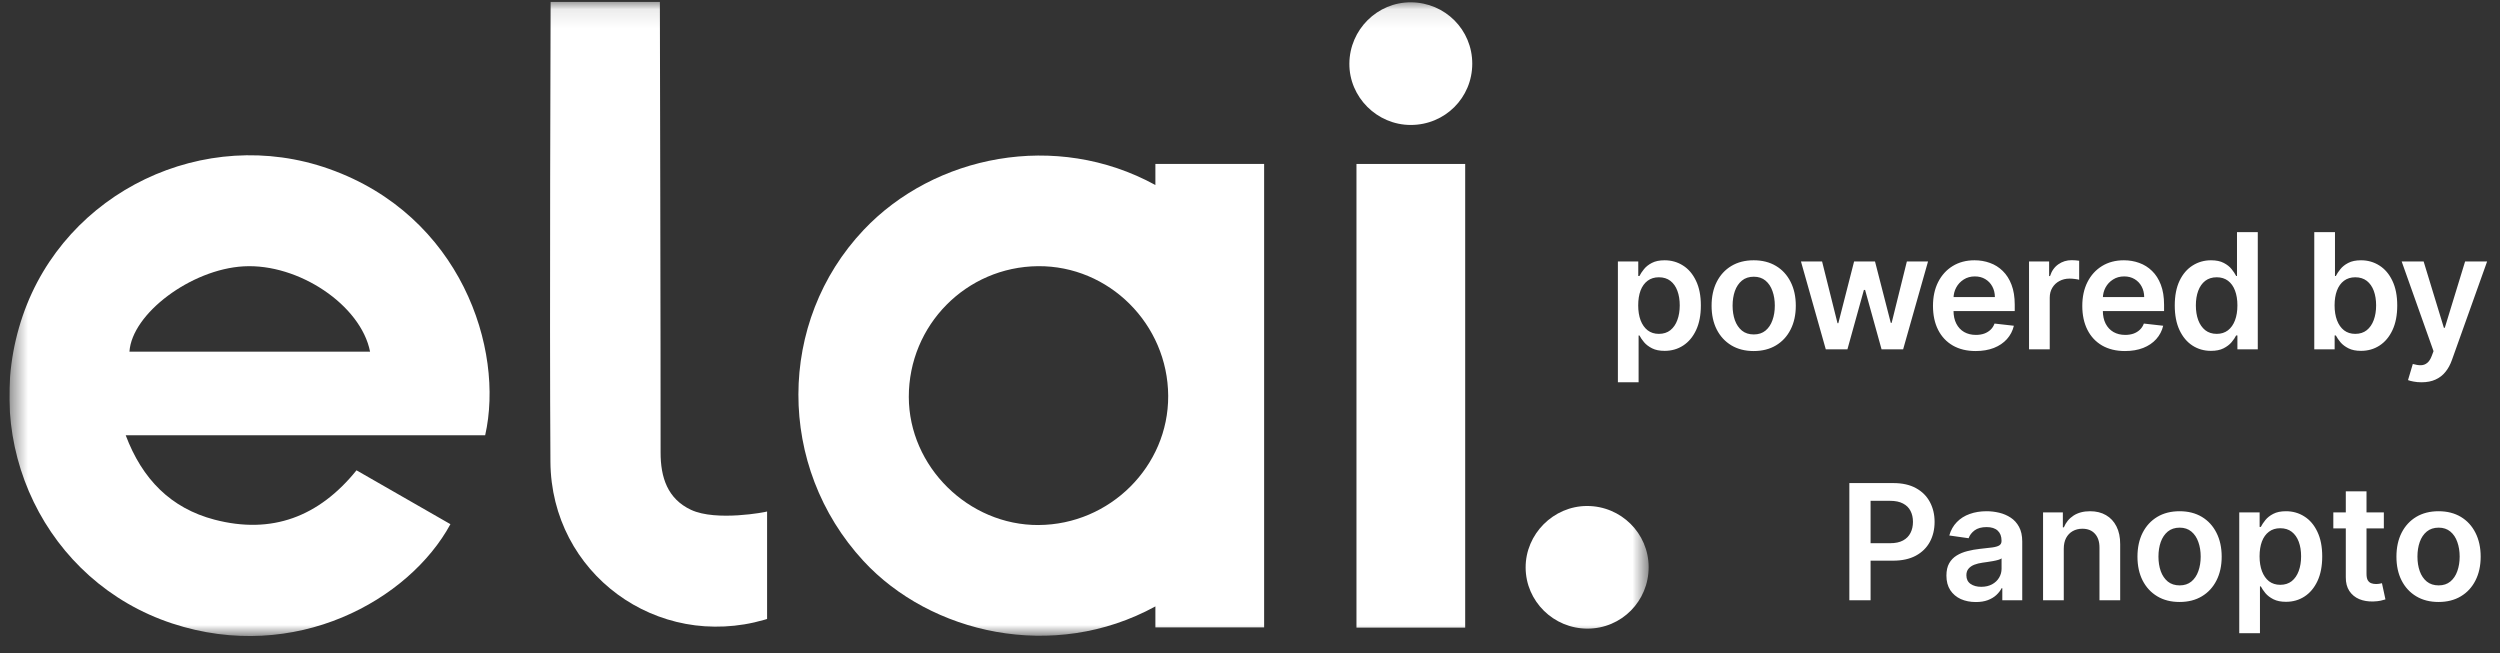
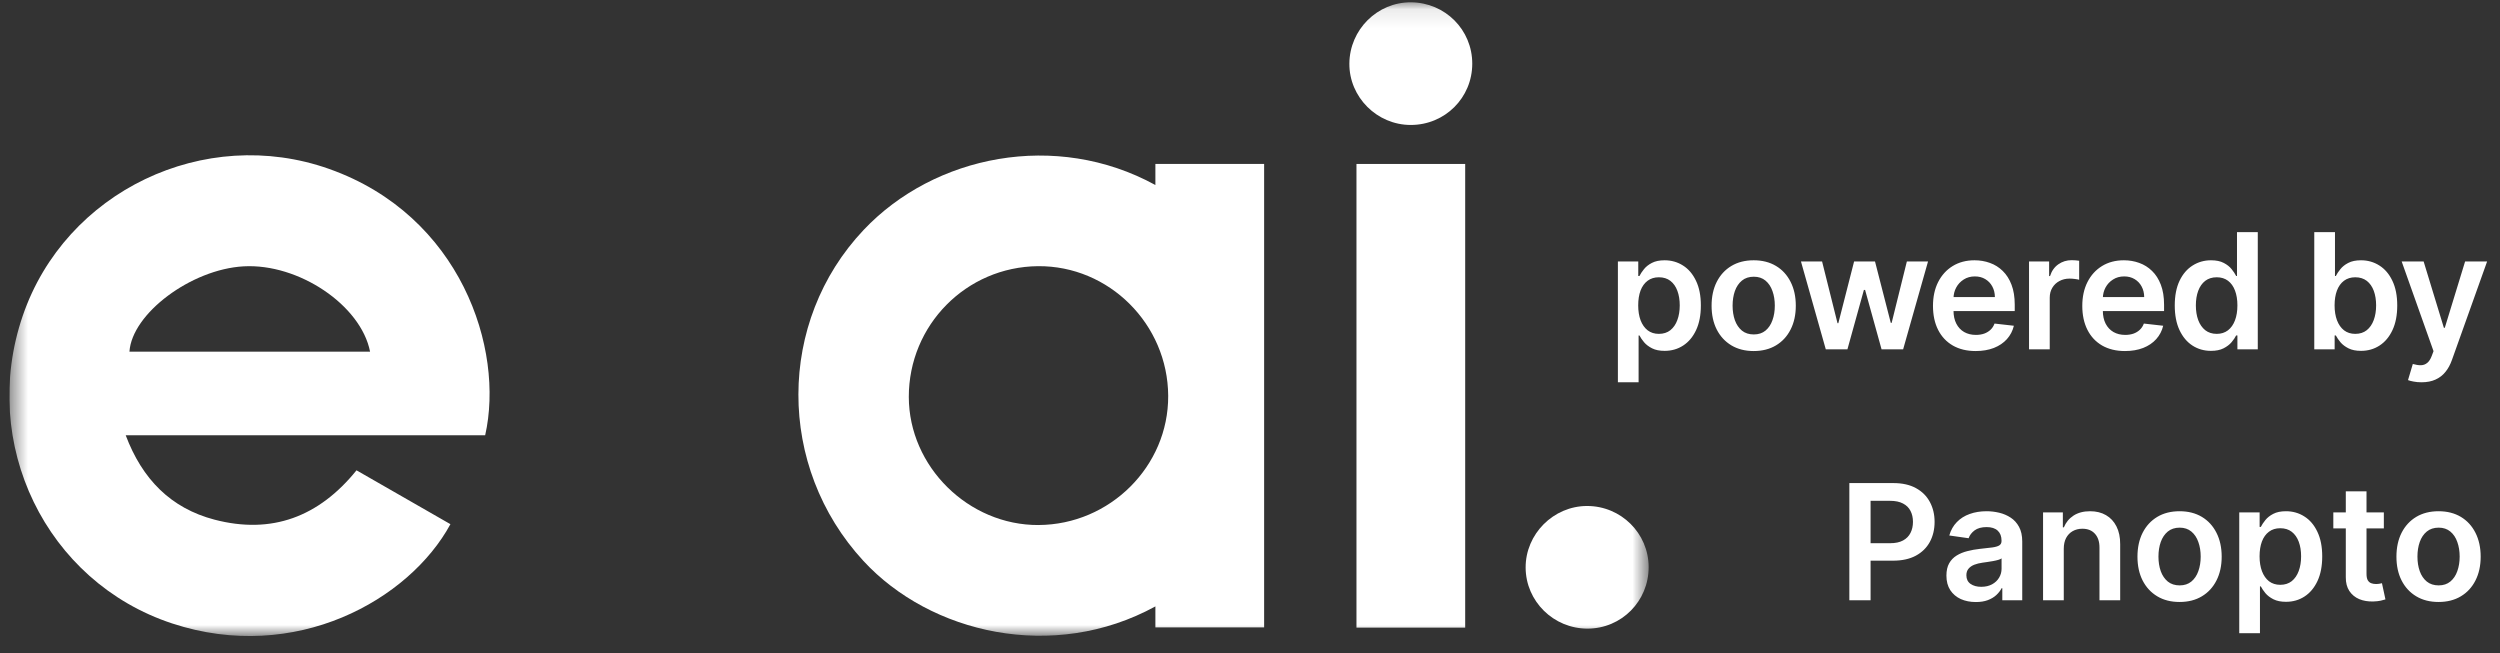
<svg xmlns="http://www.w3.org/2000/svg" width="134" height="35" viewBox="0 0 134 35" fill="none">
  <rect x="0" y="0" width="134" height="35" fill="#333333" stroke="none" />
  <g clip-path="url(#clip0_264_1464)">
    <mask id="mask0_264_1464" style="mask-type:luminance" maskUnits="userSpaceOnUse" x="0" y="0" width="89" height="35">
      <path d="M88.367 0.092H0.5V34.092H88.367V0.092Z" fill="white" />
    </mask>
    <g mask="url(#mask0_264_1464)">
      <path d="M17.647 9.056C10.959 6.685 3.502 10.258 1.22 16.923C-1.127 23.775 2.461 31.188 9.232 33.418C15.829 35.591 21.938 32.159 24.143 28.096C22.464 27.133 20.784 26.169 19.109 25.209C17.096 27.701 14.567 28.657 11.499 27.854C9.159 27.241 7.624 25.686 6.738 23.331H26.005C27.053 18.697 24.691 11.553 17.646 9.056H17.647ZM6.938 18.85C7.073 16.805 10.25 14.434 13.055 14.276C16.001 14.11 19.346 16.354 19.836 18.85H6.938Z" fill="white" />
-       <path d="M37.042 27.329C35.778 26.737 35.406 25.588 35.408 24.248C35.414 20.013 35.369 0.092 35.369 0.092H29.513C29.513 0.092 29.451 17.082 29.503 24.75C29.543 30.732 35.218 34.887 40.975 33.22C41.022 33.206 41.069 33.191 41.116 33.177V27.416C41.073 27.446 38.388 27.958 37.044 27.329H37.042Z" fill="white" />
      <path d="M72.707 33.641H78.534V8.788H72.707V33.641Z" fill="white" />
      <path d="M75.629 0.124C73.826 0.112 72.34 1.588 72.326 3.406C72.312 5.204 73.808 6.7 75.619 6.698C77.45 6.696 78.91 5.242 78.913 3.418C78.917 1.598 77.46 0.137 75.629 0.124Z" fill="white" />
      <path d="M85.063 27.121C83.262 27.124 81.767 28.625 81.774 30.424C81.781 32.228 83.27 33.696 85.092 33.694C86.912 33.692 88.371 32.224 88.368 30.395C88.365 28.585 86.885 27.118 85.064 27.121H85.063Z" fill="white" />
      <path d="M61.929 9.917C56.597 6.994 50.076 8.319 46.29 12.325C41.645 17.24 41.617 25.01 46.278 30.064C49.865 33.953 56.453 35.503 61.929 32.503V33.63H67.757V8.788H61.929V9.917ZM55.668 28.142C51.91 28.16 48.717 25.009 48.712 21.276C48.708 17.424 51.79 14.303 55.636 14.267C59.443 14.233 62.595 17.372 62.615 21.219C62.635 24.991 59.492 28.122 55.667 28.141L55.668 28.142Z" fill="white" />
    </g>
    <path d="M86.719 20.49V14.013H87.811V14.792H87.875C87.932 14.677 88.013 14.556 88.117 14.427C88.222 14.296 88.363 14.184 88.541 14.092C88.719 13.998 88.945 13.951 89.222 13.951C89.585 13.951 89.913 14.044 90.206 14.23C90.5 14.414 90.733 14.687 90.905 15.049C91.079 15.409 91.166 15.851 91.166 16.374C91.166 16.892 91.081 17.331 90.911 17.693C90.742 18.055 90.51 18.331 90.218 18.521C89.926 18.711 89.595 18.806 89.225 18.806C88.955 18.806 88.731 18.761 88.553 18.671C88.375 18.581 88.232 18.473 88.124 18.346C88.017 18.218 87.934 18.096 87.875 17.981H87.829V20.49H86.719ZM87.808 16.368C87.808 16.673 87.851 16.94 87.936 17.169C88.024 17.398 88.15 17.576 88.314 17.705C88.479 17.832 88.68 17.895 88.915 17.895C89.16 17.895 89.365 17.83 89.531 17.699C89.697 17.566 89.822 17.385 89.905 17.156C89.991 16.925 90.034 16.663 90.034 16.368C90.034 16.076 89.992 15.816 89.908 15.589C89.825 15.362 89.7 15.184 89.534 15.055C89.369 14.927 89.162 14.862 88.915 14.862C88.678 14.862 88.476 14.925 88.311 15.049C88.145 15.174 88.019 15.349 87.933 15.574C87.85 15.799 87.808 16.063 87.808 16.368ZM93.998 18.816C93.538 18.816 93.14 18.714 92.802 18.512C92.465 18.309 92.203 18.026 92.017 17.662C91.833 17.298 91.741 16.873 91.741 16.387C91.741 15.9 91.833 15.474 92.017 15.108C92.203 14.742 92.465 14.457 92.802 14.255C93.14 14.053 93.538 13.951 93.998 13.951C94.458 13.951 94.857 14.053 95.194 14.255C95.532 14.457 95.792 14.742 95.976 15.108C96.162 15.474 96.255 15.9 96.255 16.387C96.255 16.873 96.162 17.298 95.976 17.662C95.792 18.026 95.532 18.309 95.194 18.512C94.857 18.714 94.458 18.816 93.998 18.816ZM94.004 17.926C94.254 17.926 94.463 17.858 94.63 17.721C94.798 17.582 94.922 17.395 95.004 17.162C95.088 16.929 95.13 16.67 95.13 16.383C95.13 16.095 95.088 15.834 95.004 15.601C94.922 15.366 94.798 15.179 94.63 15.04C94.463 14.901 94.254 14.832 94.004 14.832C93.749 14.832 93.536 14.901 93.367 15.04C93.199 15.179 93.073 15.366 92.989 15.601C92.908 15.834 92.867 16.095 92.867 16.383C92.867 16.67 92.908 16.929 92.989 17.162C93.073 17.395 93.199 17.582 93.367 17.721C93.536 17.858 93.749 17.926 94.004 17.926ZM97.862 18.724L96.531 14.013H97.663L98.491 17.325H98.534L99.38 14.013H100.5L101.346 17.307H101.392L102.208 14.013H103.343L102.008 18.724H100.852L99.969 15.54H99.905L99.022 18.724H97.862ZM105.895 18.816C105.423 18.816 105.015 18.717 104.672 18.521C104.33 18.323 104.067 18.043 103.883 17.681C103.699 17.317 103.608 16.889 103.608 16.396C103.608 15.911 103.699 15.486 103.883 15.12C104.07 14.752 104.329 14.466 104.662 14.261C104.996 14.055 105.387 13.951 105.837 13.951C106.127 13.951 106.401 13.998 106.659 14.092C106.919 14.184 107.148 14.328 107.346 14.522C107.546 14.716 107.704 14.963 107.818 15.264C107.932 15.562 107.99 15.918 107.99 16.331V16.672H104.129V15.923H106.926C106.924 15.711 106.878 15.522 106.788 15.356C106.698 15.188 106.572 15.056 106.41 14.96C106.251 14.864 106.065 14.816 105.852 14.816C105.625 14.816 105.426 14.871 105.254 14.982C105.083 15.09 104.949 15.233 104.853 15.411C104.758 15.587 104.71 15.78 104.708 15.991V16.644C104.708 16.918 104.758 17.153 104.859 17.349C104.959 17.544 105.099 17.693 105.279 17.797C105.459 17.899 105.669 17.951 105.911 17.951C106.072 17.951 106.218 17.928 106.349 17.883C106.48 17.836 106.593 17.768 106.69 17.678C106.786 17.588 106.858 17.476 106.907 17.343L107.944 17.46C107.878 17.734 107.754 17.973 107.57 18.178C107.388 18.38 107.155 18.538 106.871 18.65C106.586 18.76 106.261 18.816 105.895 18.816ZM108.756 18.724V14.013H109.833V14.798H109.882C109.968 14.526 110.115 14.316 110.323 14.169C110.534 14.02 110.774 13.945 111.044 13.945C111.105 13.945 111.174 13.948 111.249 13.954C111.327 13.959 111.392 13.966 111.443 13.976V14.997C111.396 14.981 111.321 14.966 111.219 14.954C111.119 14.94 111.022 14.933 110.927 14.933C110.725 14.933 110.543 14.977 110.382 15.065C110.222 15.15 110.096 15.27 110.004 15.424C109.912 15.577 109.866 15.754 109.866 15.954V18.724H108.756ZM113.899 18.816C113.427 18.816 113.019 18.717 112.675 18.521C112.334 18.323 112.071 18.043 111.887 17.681C111.703 17.317 111.611 16.889 111.611 16.396C111.611 15.911 111.703 15.486 111.887 15.12C112.073 14.752 112.333 14.466 112.666 14.261C112.999 14.055 113.391 13.951 113.841 13.951C114.131 13.951 114.405 13.998 114.662 14.092C114.922 14.184 115.151 14.328 115.349 14.522C115.55 14.716 115.707 14.963 115.822 15.264C115.936 15.562 115.994 15.918 115.994 16.331V16.672H112.132V15.923H114.929C114.927 15.711 114.881 15.522 114.791 15.356C114.701 15.188 114.576 15.056 114.414 14.96C114.255 14.864 114.069 14.816 113.856 14.816C113.629 14.816 113.43 14.871 113.258 14.982C113.086 15.09 112.952 15.233 112.856 15.411C112.762 15.587 112.714 15.78 112.712 15.991V16.644C112.712 16.918 112.762 17.153 112.862 17.349C112.963 17.544 113.103 17.693 113.283 17.797C113.462 17.899 113.673 17.951 113.914 17.951C114.076 17.951 114.222 17.928 114.353 17.883C114.484 17.836 114.597 17.768 114.693 17.678C114.789 17.588 114.862 17.476 114.911 17.343L115.947 17.46C115.882 17.734 115.757 17.973 115.573 18.178C115.391 18.38 115.158 18.538 114.874 18.65C114.59 18.76 114.265 18.816 113.899 18.816ZM118.508 18.806C118.138 18.806 117.807 18.711 117.514 18.521C117.222 18.331 116.991 18.055 116.821 17.693C116.652 17.331 116.567 16.892 116.567 16.374C116.567 15.851 116.653 15.409 116.824 15.049C116.998 14.687 117.232 14.414 117.527 14.23C117.821 14.044 118.149 13.951 118.511 13.951C118.787 13.951 119.014 13.998 119.192 14.092C119.37 14.184 119.511 14.296 119.615 14.427C119.719 14.556 119.8 14.677 119.857 14.792H119.903V12.442H121.017V18.724H119.925V17.981H119.857C119.8 18.096 119.717 18.218 119.609 18.346C119.501 18.473 119.357 18.581 119.18 18.671C119.002 18.761 118.778 18.806 118.508 18.806ZM118.818 17.895C119.053 17.895 119.253 17.832 119.419 17.705C119.584 17.576 119.71 17.398 119.796 17.169C119.882 16.94 119.925 16.673 119.925 16.368C119.925 16.063 119.882 15.799 119.796 15.574C119.712 15.349 119.587 15.174 119.422 15.049C119.258 14.925 119.057 14.862 118.818 14.862C118.57 14.862 118.364 14.927 118.198 15.055C118.033 15.184 117.908 15.362 117.824 15.589C117.74 15.816 117.698 16.076 117.698 16.368C117.698 16.663 117.74 16.925 117.824 17.156C117.91 17.385 118.036 17.566 118.201 17.699C118.369 17.83 118.574 17.895 118.818 17.895ZM124.045 18.724V12.442H125.155V14.792H125.201C125.259 14.677 125.339 14.556 125.444 14.427C125.548 14.296 125.689 14.184 125.867 14.092C126.045 13.998 126.272 13.951 126.548 13.951C126.912 13.951 127.24 14.044 127.532 14.23C127.826 14.414 128.06 14.687 128.231 15.049C128.405 15.409 128.492 15.851 128.492 16.374C128.492 16.892 128.407 17.331 128.237 17.693C128.068 18.055 127.837 18.331 127.544 18.521C127.252 18.711 126.921 18.806 126.551 18.806C126.281 18.806 126.057 18.761 125.879 18.671C125.701 18.581 125.558 18.473 125.45 18.346C125.344 18.218 125.261 18.096 125.201 17.981H125.137V18.724H124.045ZM125.134 16.368C125.134 16.673 125.177 16.94 125.263 17.169C125.351 17.398 125.476 17.576 125.64 17.705C125.805 17.832 126.006 17.895 126.241 17.895C126.486 17.895 126.692 17.83 126.857 17.699C127.023 17.566 127.148 17.385 127.232 17.156C127.317 16.925 127.36 16.663 127.36 16.368C127.36 16.076 127.318 15.816 127.235 15.589C127.151 15.362 127.026 15.184 126.861 15.055C126.695 14.927 126.488 14.862 126.241 14.862C126.004 14.862 125.803 14.925 125.637 15.049C125.471 15.174 125.346 15.349 125.26 15.574C125.176 15.799 125.134 16.063 125.134 16.368ZM129.793 20.49C129.642 20.49 129.501 20.478 129.373 20.453C129.246 20.431 129.145 20.404 129.069 20.374L129.327 19.509C129.488 19.556 129.632 19.578 129.759 19.576C129.886 19.574 129.997 19.534 130.093 19.456C130.192 19.381 130.274 19.254 130.342 19.076L130.437 18.822L128.729 14.013H129.906L130.992 17.57H131.041L132.13 14.013H133.31L131.424 19.294C131.336 19.543 131.22 19.757 131.075 19.935C130.93 20.115 130.752 20.252 130.541 20.346C130.333 20.442 130.083 20.49 129.793 20.49ZM99.125 32.174V25.893H101.48C101.962 25.893 102.367 25.983 102.694 26.163C103.024 26.343 103.272 26.59 103.44 26.905C103.609 27.218 103.694 27.573 103.694 27.972C103.694 28.375 103.609 28.733 103.44 29.046C103.27 29.358 103.02 29.605 102.688 29.785C102.357 29.963 101.949 30.052 101.465 30.052H99.904V29.116H101.311C101.594 29.116 101.824 29.067 102.004 28.969C102.184 28.871 102.317 28.736 102.403 28.564C102.491 28.392 102.535 28.195 102.535 27.972C102.535 27.75 102.491 27.553 102.403 27.384C102.317 27.214 102.183 27.082 102.001 26.988C101.821 26.892 101.589 26.844 101.305 26.844H100.263V32.174H99.125ZM105.904 32.269C105.606 32.269 105.337 32.216 105.098 32.11C104.861 32.001 104.673 31.842 104.534 31.631C104.397 31.421 104.328 31.161 104.328 30.852C104.328 30.587 104.377 30.367 104.475 30.193C104.573 30.019 104.707 29.88 104.877 29.776C105.047 29.672 105.238 29.593 105.451 29.54C105.665 29.484 105.887 29.445 106.116 29.42C106.392 29.391 106.616 29.366 106.788 29.343C106.959 29.319 107.084 29.282 107.162 29.233C107.242 29.182 107.282 29.103 107.282 28.997V28.978C107.282 28.747 107.213 28.568 107.076 28.442C106.939 28.315 106.742 28.252 106.484 28.252C106.212 28.252 105.997 28.311 105.837 28.429C105.68 28.548 105.573 28.688 105.518 28.849L104.482 28.702C104.563 28.416 104.698 28.177 104.886 27.985C105.074 27.79 105.304 27.645 105.576 27.549C105.848 27.451 106.149 27.402 106.478 27.402C106.705 27.402 106.931 27.428 107.156 27.482C107.381 27.535 107.586 27.623 107.772 27.745C107.958 27.866 108.107 28.031 108.22 28.239C108.334 28.448 108.392 28.708 108.392 29.021V32.174H107.324V31.527H107.287C107.22 31.658 107.125 31.78 107.002 31.895C106.882 32.007 106.729 32.098 106.545 32.168C106.363 32.236 106.15 32.269 105.904 32.269ZM106.193 31.453C106.416 31.453 106.609 31.409 106.772 31.321C106.936 31.232 107.062 31.113 107.15 30.966C107.239 30.819 107.284 30.658 107.284 30.484V29.929C107.25 29.958 107.191 29.984 107.107 30.009C107.025 30.033 106.933 30.055 106.831 30.073C106.728 30.092 106.627 30.108 106.527 30.122C106.427 30.137 106.34 30.149 106.266 30.159C106.101 30.182 105.952 30.218 105.822 30.269C105.691 30.321 105.588 30.392 105.512 30.484C105.436 30.574 105.398 30.691 105.398 30.834C105.398 31.038 105.473 31.193 105.622 31.297C105.772 31.401 105.962 31.453 106.193 31.453ZM110.618 29.414V32.174H109.508V27.463H110.569V28.264H110.624C110.732 28 110.905 27.79 111.142 27.635C111.382 27.48 111.677 27.402 112.029 27.402C112.354 27.402 112.637 27.471 112.878 27.61C113.122 27.75 113.309 27.951 113.442 28.215C113.577 28.479 113.644 28.798 113.642 29.174V32.174H112.532V29.346C112.532 29.031 112.45 28.785 112.286 28.607C112.125 28.429 111.901 28.34 111.615 28.34C111.42 28.34 111.248 28.383 111.096 28.469C110.947 28.553 110.83 28.675 110.744 28.834C110.66 28.994 110.618 29.187 110.618 29.414ZM116.825 32.266C116.365 32.266 115.966 32.165 115.629 31.962C115.292 31.76 115.03 31.477 114.844 31.113C114.66 30.749 114.568 30.324 114.568 29.837C114.568 29.351 114.66 28.924 114.844 28.558C115.03 28.192 115.292 27.908 115.629 27.705C115.966 27.503 116.365 27.402 116.825 27.402C117.285 27.402 117.684 27.503 118.021 27.705C118.358 27.908 118.619 28.192 118.803 28.558C118.989 28.924 119.082 29.351 119.082 29.837C119.082 30.324 118.989 30.749 118.803 31.113C118.619 31.477 118.358 31.76 118.021 31.962C117.684 32.165 117.285 32.266 116.825 32.266ZM116.831 31.377C117.081 31.377 117.289 31.308 117.457 31.171C117.625 31.032 117.749 30.846 117.831 30.613C117.915 30.38 117.957 30.12 117.957 29.834C117.957 29.546 117.915 29.285 117.831 29.052C117.749 28.817 117.625 28.63 117.457 28.491C117.289 28.352 117.081 28.282 116.831 28.282C116.576 28.282 116.363 28.352 116.193 28.491C116.026 28.63 115.9 28.817 115.816 29.052C115.734 29.285 115.693 29.546 115.693 29.834C115.693 30.12 115.734 30.38 115.816 30.613C115.9 30.846 116.026 31.032 116.193 31.171C116.363 31.308 116.576 31.377 116.831 31.377ZM120.024 33.941V27.463H121.116V28.242H121.181C121.238 28.128 121.318 28.006 121.423 27.877C121.527 27.746 121.668 27.635 121.846 27.543C122.024 27.449 122.251 27.402 122.527 27.402C122.891 27.402 123.219 27.495 123.511 27.681C123.806 27.865 124.039 28.138 124.21 28.5C124.384 28.86 124.471 29.301 124.471 29.825C124.471 30.342 124.386 30.782 124.217 31.143C124.047 31.505 123.816 31.782 123.523 31.972C123.231 32.162 122.9 32.257 122.53 32.257C122.26 32.257 122.036 32.212 121.858 32.122C121.68 32.032 121.537 31.924 121.429 31.797C121.323 31.668 121.24 31.546 121.181 31.432H121.134V33.941H120.024ZM121.113 29.819C121.113 30.123 121.156 30.39 121.242 30.619C121.33 30.848 121.456 31.027 121.619 31.156C121.785 31.282 121.985 31.346 122.22 31.346C122.466 31.346 122.671 31.28 122.837 31.15C123.002 31.017 123.127 30.836 123.211 30.607C123.297 30.376 123.339 30.113 123.339 29.819C123.339 29.526 123.298 29.267 123.214 29.04C123.13 28.813 123.005 28.635 122.84 28.506C122.674 28.377 122.467 28.313 122.22 28.313C121.983 28.313 121.781 28.375 121.616 28.5C121.45 28.625 121.325 28.799 121.239 29.024C121.155 29.249 121.113 29.514 121.113 29.819ZM127.774 27.463V28.322H125.066V27.463H127.774ZM125.735 26.335H126.845V30.757C126.845 30.907 126.867 31.021 126.912 31.101C126.959 31.178 127.021 31.232 127.096 31.26C127.172 31.289 127.256 31.303 127.348 31.303C127.417 31.303 127.481 31.298 127.538 31.288C127.597 31.277 127.642 31.268 127.673 31.26L127.86 32.128C127.8 32.149 127.716 32.171 127.605 32.196C127.497 32.22 127.364 32.234 127.207 32.239C126.929 32.247 126.678 32.205 126.455 32.113C126.232 32.019 126.056 31.873 125.925 31.677C125.796 31.481 125.732 31.236 125.735 30.941V26.335ZM130.707 32.266C130.246 32.266 129.848 32.165 129.51 31.962C129.173 31.76 128.911 31.477 128.725 31.113C128.541 30.749 128.449 30.324 128.449 29.837C128.449 29.351 128.541 28.924 128.725 28.558C128.911 28.192 129.173 27.908 129.51 27.705C129.848 27.503 130.246 27.402 130.707 27.402C131.166 27.402 131.565 27.503 131.903 27.705C132.24 27.908 132.501 28.192 132.685 28.558C132.871 28.924 132.964 29.351 132.964 29.837C132.964 30.324 132.871 30.749 132.685 31.113C132.501 31.477 132.24 31.76 131.903 31.962C131.565 32.165 131.166 32.266 130.707 32.266ZM130.713 31.377C130.962 31.377 131.171 31.308 131.338 31.171C131.506 31.032 131.631 30.846 131.712 30.613C131.796 30.38 131.838 30.12 131.838 29.834C131.838 29.546 131.796 29.285 131.712 29.052C131.631 28.817 131.506 28.63 131.338 28.491C131.171 28.352 130.962 28.282 130.713 28.282C130.457 28.282 130.244 28.352 130.075 28.491C129.907 28.63 129.781 28.817 129.698 29.052C129.616 29.285 129.575 29.546 129.575 29.834C129.575 30.12 129.616 30.38 129.698 30.613C129.781 30.846 129.907 31.032 130.075 31.171C130.244 31.308 130.457 31.377 130.713 31.377Z" fill="white" />
  </g>
  <defs>
    <clipPath id="clip0_264_1464">
      <rect width="133" height="34" fill="white" transform="translate(0.5 0.092)" />
    </clipPath>
  </defs>
</svg>